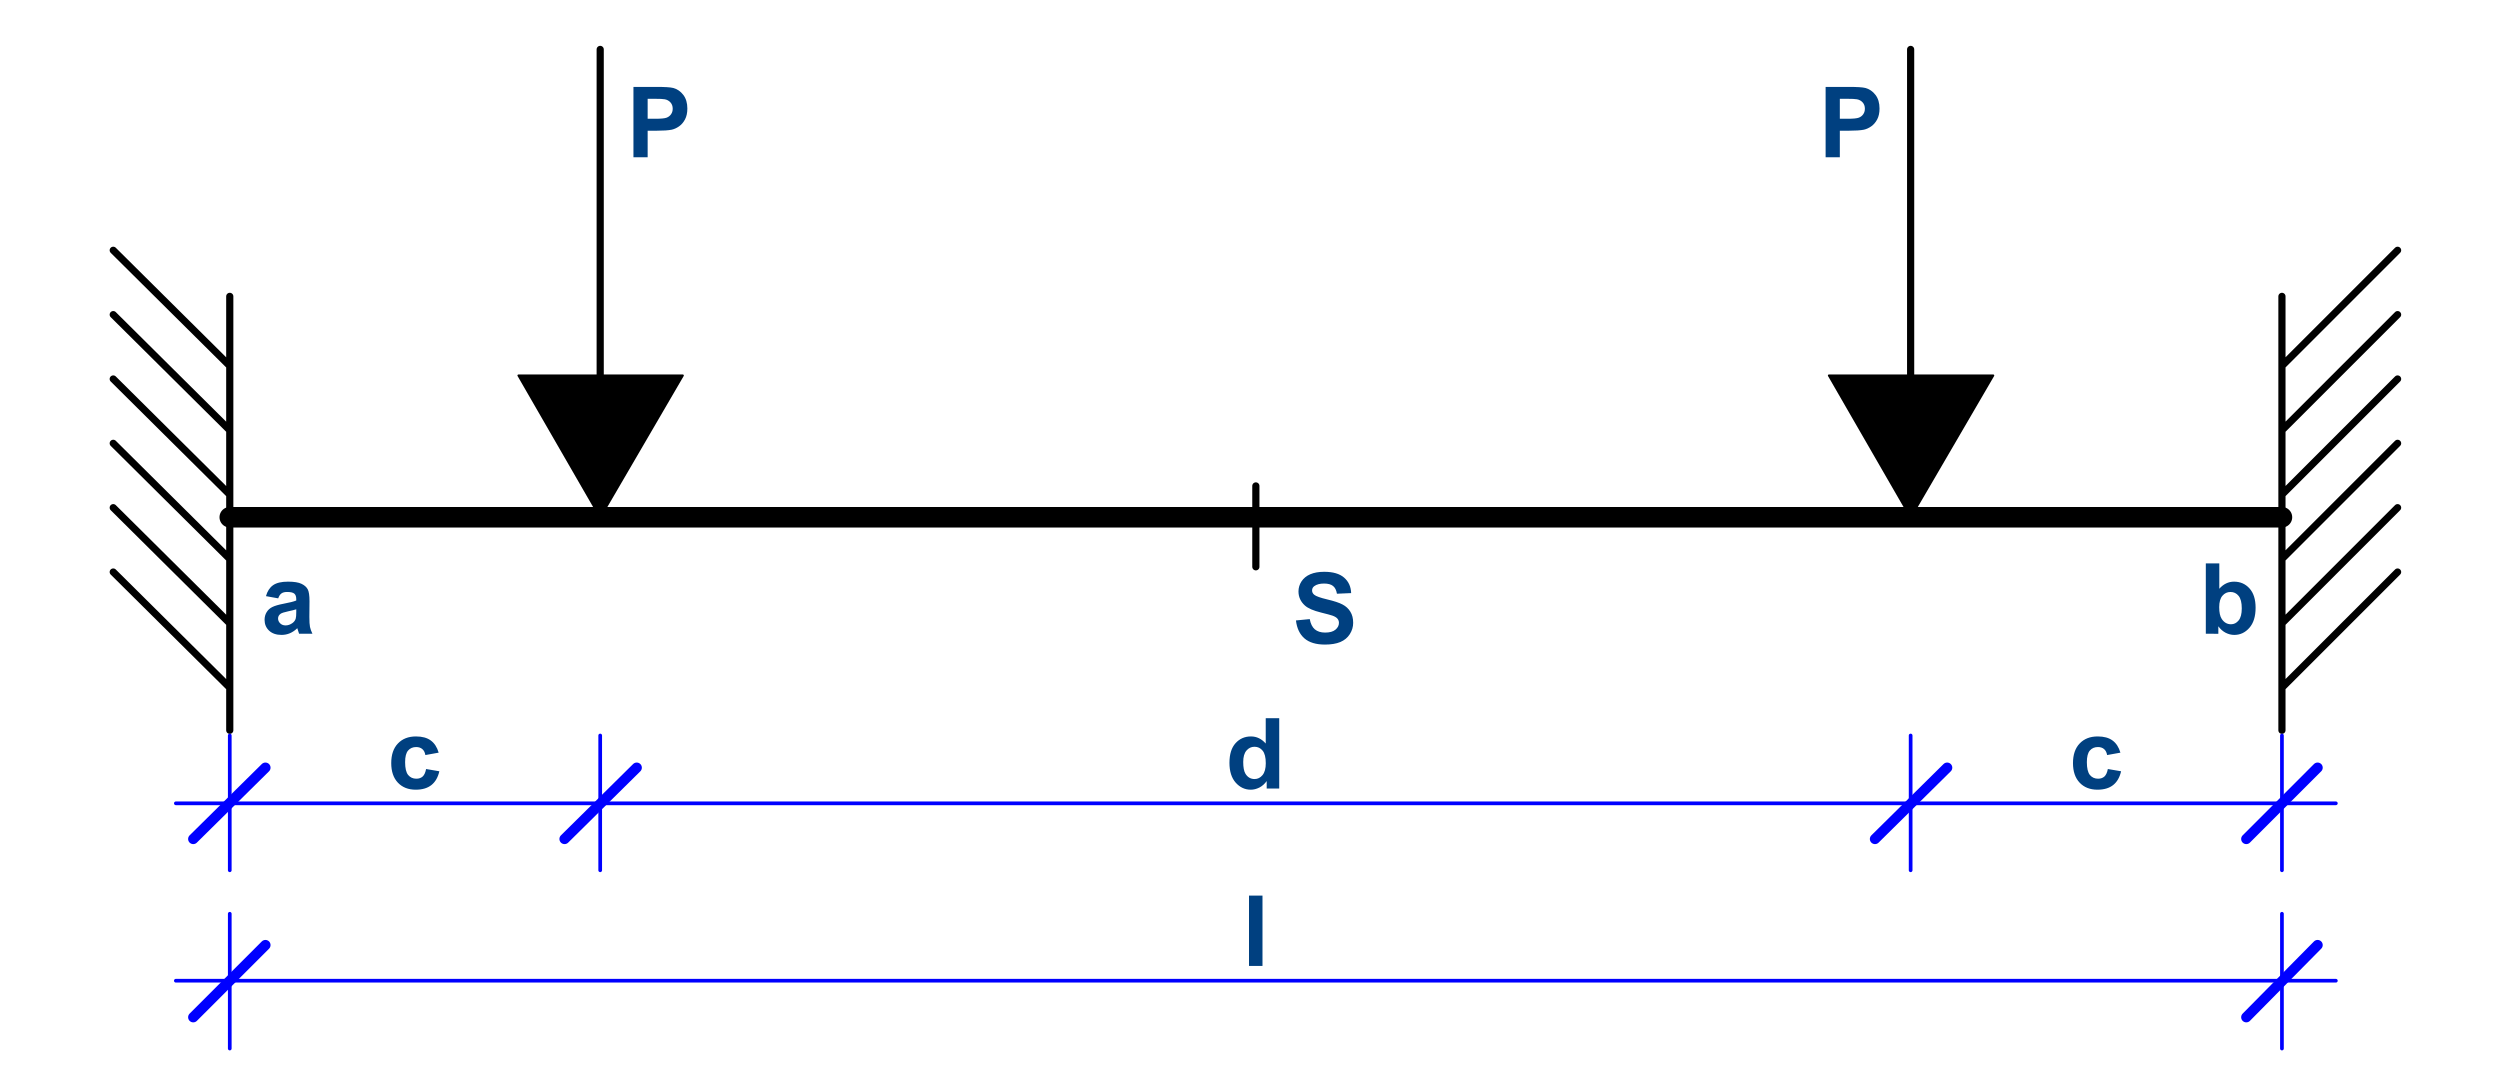
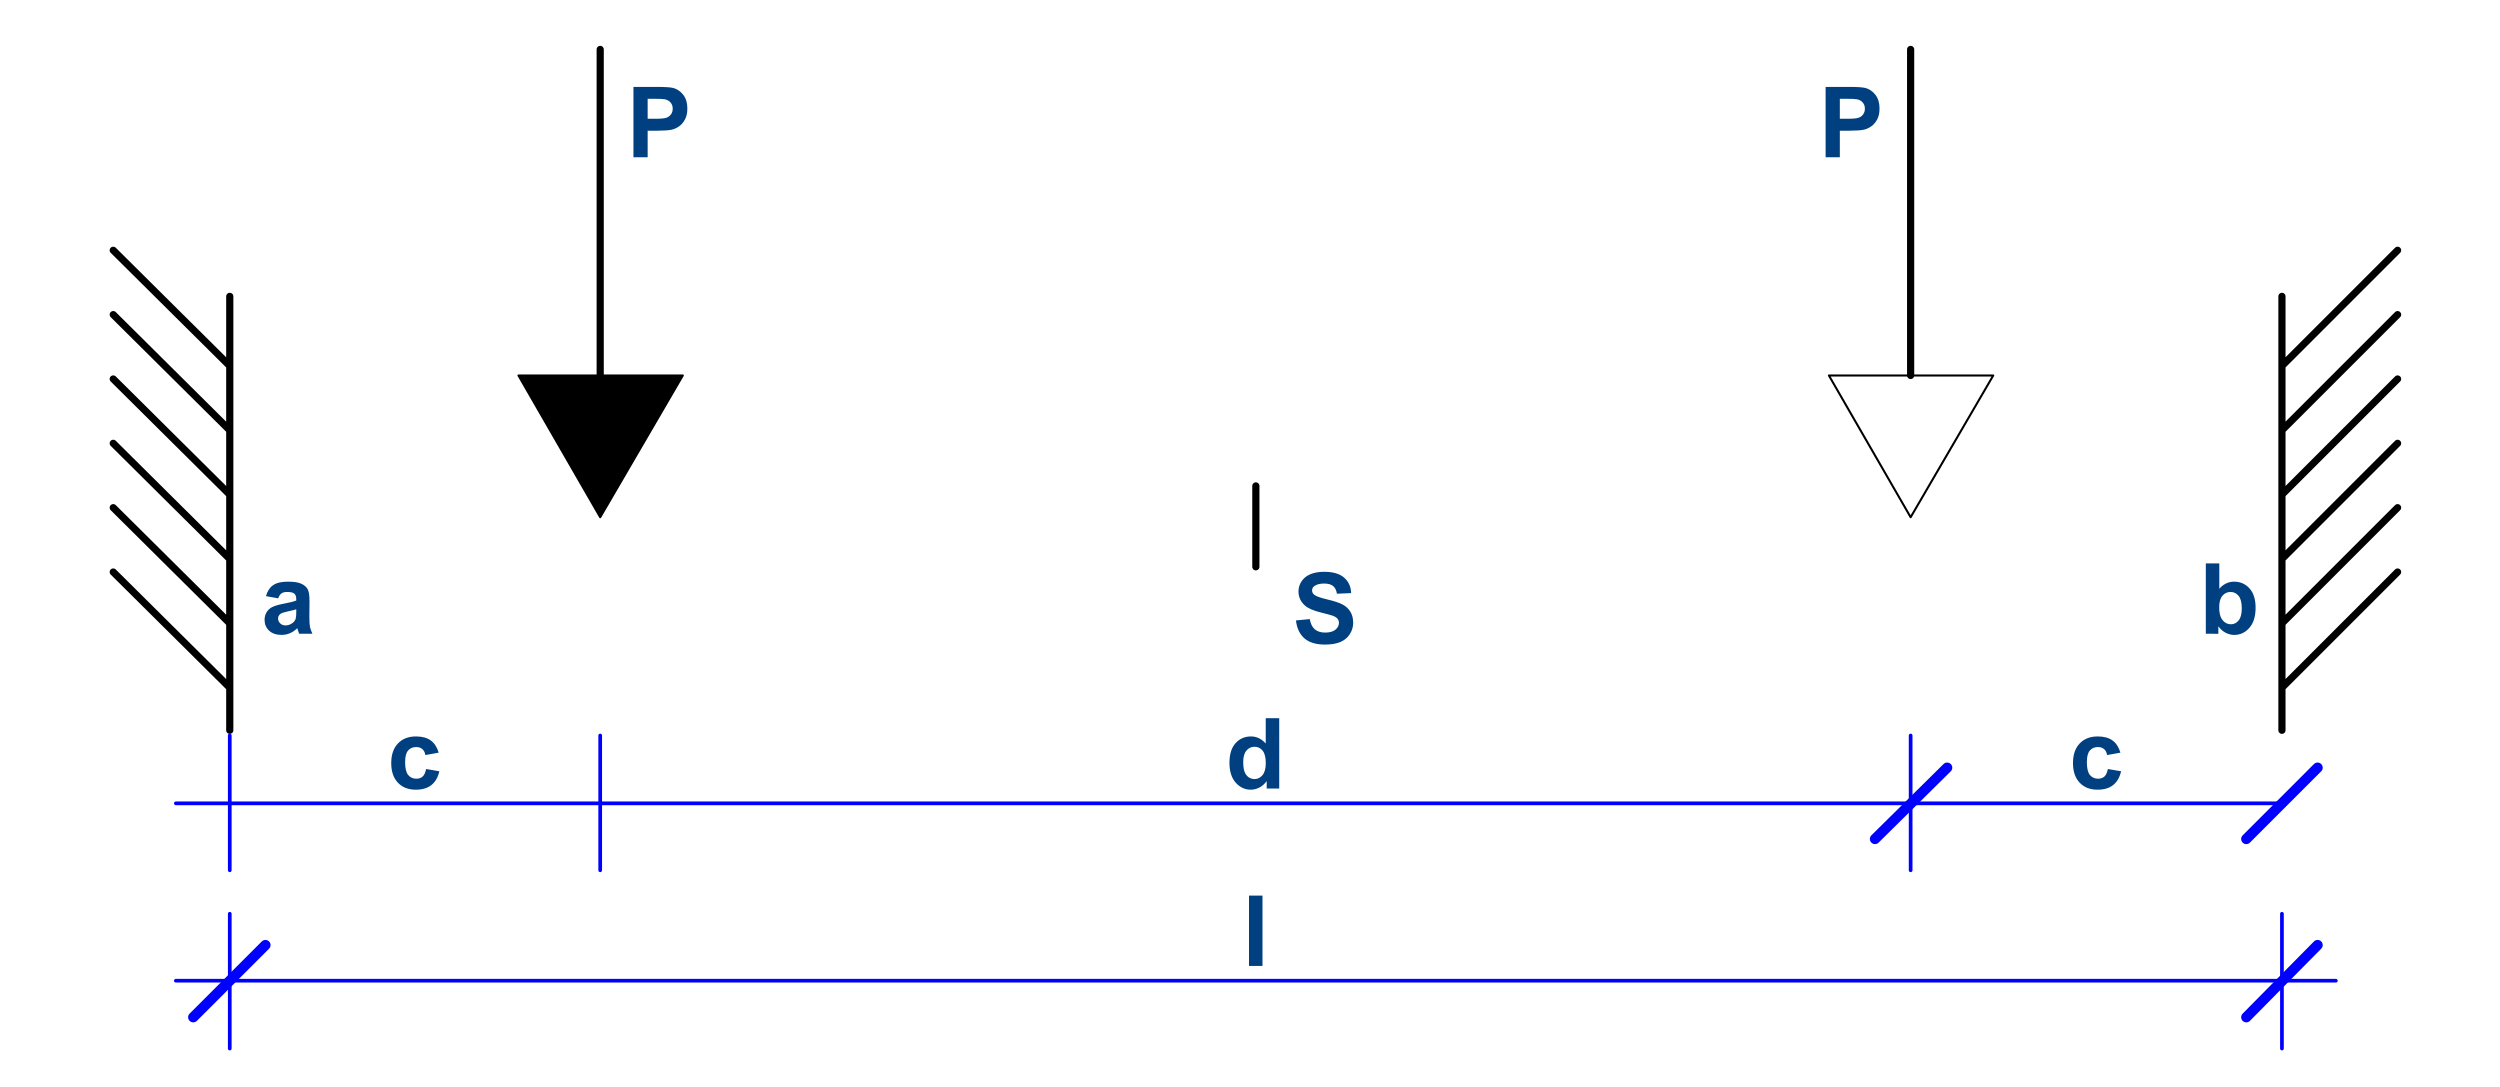
<svg xmlns="http://www.w3.org/2000/svg" width="460" height="200">
-   <path d="M42.277 95.172h377.6" fill="none" stroke="#000" stroke-width="3.777" stroke-linecap="round" stroke-linejoin="round" stroke-miterlimit="10" />
  <path d="M419.877 134.372v-79.84M419.877 67.332l21.28-21.28M419.877 79.172l21.28-21.28M419.877 91.012l21.28-21.28M419.877 102.852l21.28-21.28M419.877 114.692l21.28-21.28M419.877 126.532l21.28-21.28M42.277 95.172v-37.76M419.877 95.172v-37.76M42.277 134.372v-79.84M42.277 67.332l-21.44-21.28M42.277 79.172l-21.44-21.28M42.277 91.012l-21.44-21.28M42.277 102.852l-21.44-21.28M42.277 114.692l-21.44-21.28M42.277 126.532l-21.44-21.28M110.437 69.092v-60" fill="none" stroke="#000" stroke-width="1.321" stroke-linecap="round" stroke-linejoin="round" stroke-miterlimit="10" />
  <path d="M110.437 95.172l-15.04-26.08M110.437 95.172l15.2-26.08M95.397 69.092h30.24" fill="none" stroke="#000" stroke-width=".377" stroke-linecap="round" stroke-linejoin="round" stroke-miterlimit="10" />
  <path d="M110.437 95.172l-15.04-26.08h30.24l-15.2 26.08" fill-rule="evenodd" />
  <path d="M231.077 89.412v14.88M351.557 69.092v-60" fill="none" stroke="#000" stroke-width="1.321" stroke-linecap="round" stroke-linejoin="round" stroke-miterlimit="10" />
  <path d="M351.557 95.172l-15.04-26.08M351.557 95.172l15.2-26.08M336.517 69.092h30.24" fill="none" stroke="#000" stroke-width=".377" stroke-linecap="round" stroke-linejoin="round" stroke-miterlimit="10" />
-   <path d="M351.557 95.172l-15.04-26.08h30.24l-15.2 26.08" fill-rule="evenodd" />
  <path d="M32.357 180.452h9.92M42.277 180.452h377.6" fill="none" stroke="#00f" stroke-width=".68" stroke-linecap="round" stroke-linejoin="round" stroke-miterlimit="10" />
  <path d="M48.837 173.892l-13.28 13.28M413.317 187.172l13.12-13.28" fill="none" stroke="#00f" stroke-width="1.888" stroke-linecap="round" stroke-linejoin="round" stroke-miterlimit="10" />
  <path d="M419.877 180.452h9.92M42.277 192.932v-24.8M419.877 192.932v-24.8" fill="none" stroke="#00f" stroke-width=".68" stroke-linecap="round" stroke-linejoin="round" stroke-miterlimit="10" />
  <path d="M229.816 177.732V164.79h2.482v12.942z" aria-label="l" font-weight="700" font-size="13.568" font-family="Arial" fill="#004080" />
  <path d="M32.357 147.812h9.92M42.277 147.812h68.16" fill="none" stroke="#00f" stroke-width=".68" stroke-linecap="round" stroke-linejoin="round" stroke-miterlimit="10" />
-   <path d="M48.837 141.252l-13.28 13.12" fill="none" stroke="#00f" stroke-width="1.888" stroke-linecap="round" stroke-linejoin="round" stroke-miterlimit="10" />
  <path d="M42.277 160.132v-24.8M110.437 160.132v-24.8M110.437 147.812h241.12" fill="none" stroke="#00f" stroke-width=".68" stroke-linecap="round" stroke-linejoin="round" stroke-miterlimit="10" />
-   <path d="M117.157 141.252l-13.28 13.12" fill="none" stroke="#00f" stroke-width="1.888" stroke-linecap="round" stroke-linejoin="round" stroke-miterlimit="10" />
  <path d="M351.557 160.132v-24.8M351.557 147.812h68.32" fill="none" stroke="#00f" stroke-width=".68" stroke-linecap="round" stroke-linejoin="round" stroke-miterlimit="10" />
  <path d="M358.277 141.252l-13.28 13.12M413.317 154.372l13.12-13.12" fill="none" stroke="#00f" stroke-width="1.888" stroke-linecap="round" stroke-linejoin="round" stroke-miterlimit="10" />
-   <path d="M419.877 147.812h9.92M419.877 160.132v-24.8" fill="none" stroke="#00f" stroke-width=".68" stroke-linecap="round" stroke-linejoin="round" stroke-miterlimit="10" />
  <g aria-label="cdc" style="-inkscape-font-specification:'Arial Bold'" font-weight="700" font-size="13.568" font-family="Arial" fill="#004080">
    <path d="M80.715 138.489l-2.447.441q-.123-.733-.565-1.103-.433-.371-1.13-.371-.928 0-1.485.644-.547.636-.547 2.137 0 1.668.556 2.357.565.688 1.51.688.707 0 1.158-.397.45-.406.636-1.386l2.438.415q-.38 1.677-1.458 2.534-1.077.856-2.888.856-2.058 0-3.286-1.298-1.22-1.298-1.22-3.593 0-2.322 1.229-3.61 1.228-1.298 3.32-1.298 1.715 0 2.722.741 1.015.733 1.457 2.243zM235.377 145.092h-2.306v-1.377q-.574.803-1.36 1.2-.777.389-1.572.389-1.617 0-2.774-1.298-1.148-1.306-1.148-3.637 0-2.384 1.122-3.62 1.121-1.244 2.835-1.244 1.572 0 2.72 1.306v-4.661h2.483zm-6.625-4.89q0 1.5.415 2.171.6.971 1.678.971.857 0 1.458-.724.6-.733.6-2.18 0-1.616-.583-2.322-.583-.715-1.492-.715-.884 0-1.484.706-.592.697-.592 2.092zM390.156 138.489l-2.447.441q-.124-.733-.565-1.103-.433-.371-1.13-.371-.928 0-1.485.644-.547.636-.547 2.137 0 1.668.556 2.357.565.688 1.51.688.707 0 1.158-.397.45-.406.636-1.386l2.438.415q-.38 1.677-1.458 2.534-1.077.856-2.888.856-2.058 0-3.286-1.298-1.22-1.298-1.22-3.593 0-2.322 1.229-3.61 1.227-1.298 3.32-1.298 1.715 0 2.722.741 1.015.733 1.457 2.243z" />
  </g>
  <path style="-inkscape-font-specification:'Arial Bold'" d="M116.554 28.932V15.99h4.195q2.385 0 3.11.194 1.113.292 1.864 1.272.75.97.75 2.516 0 1.191-.433 2.004-.432.812-1.104 1.28-.662.459-1.351.609-.936.185-2.712.185h-1.705v4.882zm2.614-10.753v3.673h1.431q1.546 0 2.067-.203.521-.203.813-.636.3-.432.3-1.006 0-.706-.415-1.165-.415-.46-1.051-.574-.468-.089-1.882-.089zM238.452 114.161l2.544-.247q.23 1.28.927 1.88.707.6 1.9.6 1.262 0 1.898-.53.645-.538.645-1.253 0-.459-.274-.777-.265-.326-.936-.565-.46-.158-2.094-.565-2.102-.52-2.95-1.28-1.192-1.068-1.192-2.604 0-.989.556-1.845.566-.865 1.617-1.315 1.06-.45 2.552-.45 2.438 0 3.666 1.068 1.237 1.068 1.299 2.851l-2.615.115q-.168-.998-.724-1.43-.548-.442-1.652-.442-1.14 0-1.784.468-.415.3-.415.804 0 .459.388.785.495.415 2.403.865t2.818.936q.918.477 1.43 1.316.522.83.522 2.056 0 1.113-.619 2.084-.618.971-1.749 1.448-1.13.468-2.817.468-2.456 0-3.772-1.13-1.316-1.14-1.572-3.31zM335.914 28.932V15.99h4.196q2.385 0 3.11.194 1.112.292 1.863 1.272.75.97.75 2.516 0 1.191-.432 2.004-.433.812-1.104 1.28-.663.459-1.352.609-.936.185-2.711.185h-1.705v4.882zm2.615-10.753v3.673h1.43q1.547 0 2.068-.203.52-.203.812-.636.3-.432.3-1.006 0-.706-.414-1.165-.416-.46-1.052-.574-.468-.089-1.881-.089zM51.19 110.097l-2.253-.406q.38-1.36 1.308-2.013.927-.653 2.756-.653 1.66 0 2.473.397.813.388 1.14.998.335.6.335 2.215l-.026 2.896q0 1.236.114 1.827.124.583.45 1.254h-2.455q-.097-.247-.238-.733-.062-.22-.089-.291-.636.618-1.36.927-.724.309-1.546.309-1.448 0-2.287-.786-.83-.785-.83-1.986 0-.795.38-1.413.379-.626 1.06-.953.688-.335 1.978-.583 1.74-.326 2.411-.609v-.247q0-.715-.353-1.015-.354-.31-1.334-.31-.662 0-1.033.266-.371.256-.601.909zm3.321 2.013q-.477.159-1.51.38-1.034.22-1.352.432-.486.344-.486.874 0 .52.39.9.388.38.988.38.672 0 1.281-.441.45-.336.592-.821.097-.318.097-1.21zM405.87 116.612V103.67h2.482v4.661q1.148-1.306 2.72-1.306 1.714 0 2.836 1.244 1.122 1.236 1.122 3.558 0 2.401-1.149 3.7-1.139 1.297-2.773 1.297-.804 0-1.59-.397-.777-.406-1.343-1.192v1.377zm2.464-4.89q0 1.456.46 2.153.644.99 1.713.99.822 0 1.396-.698.583-.707.583-2.216 0-1.607-.583-2.313-.583-.715-1.493-.715-.892 0-1.484.697-.592.689-.592 2.101z" font-weight="700" font-family="Arial" fill="#004080" />
</svg>